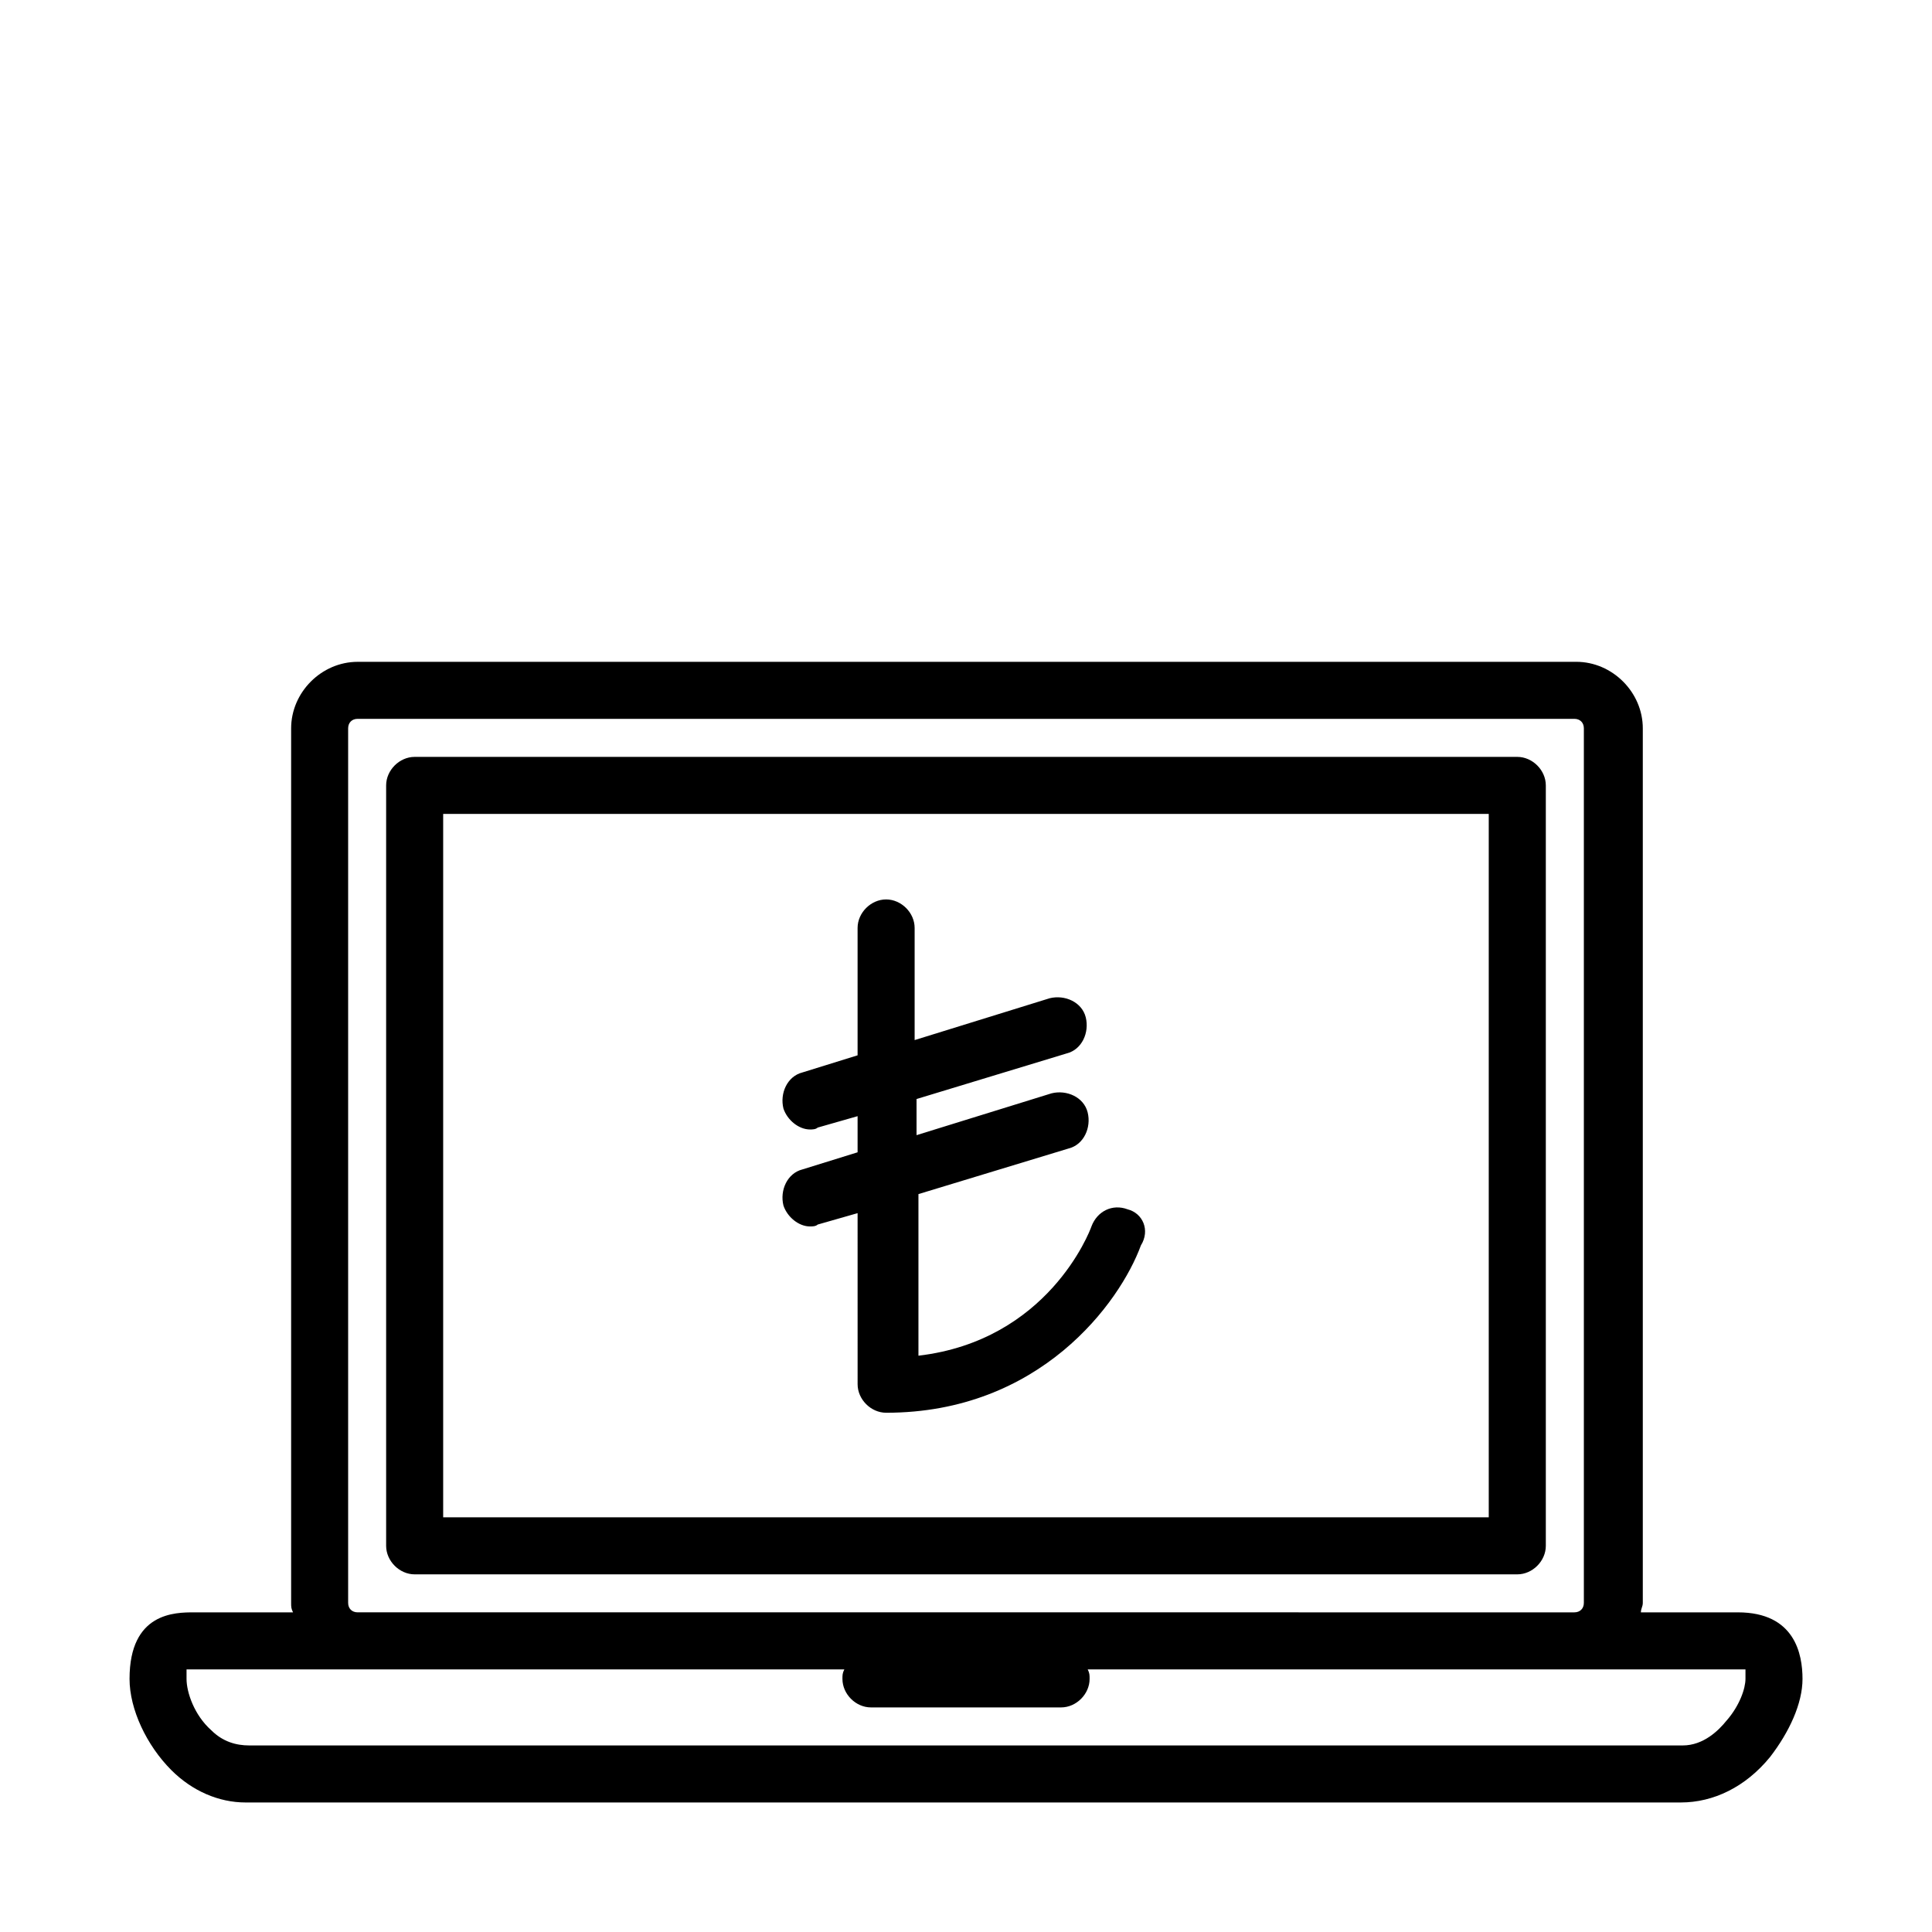
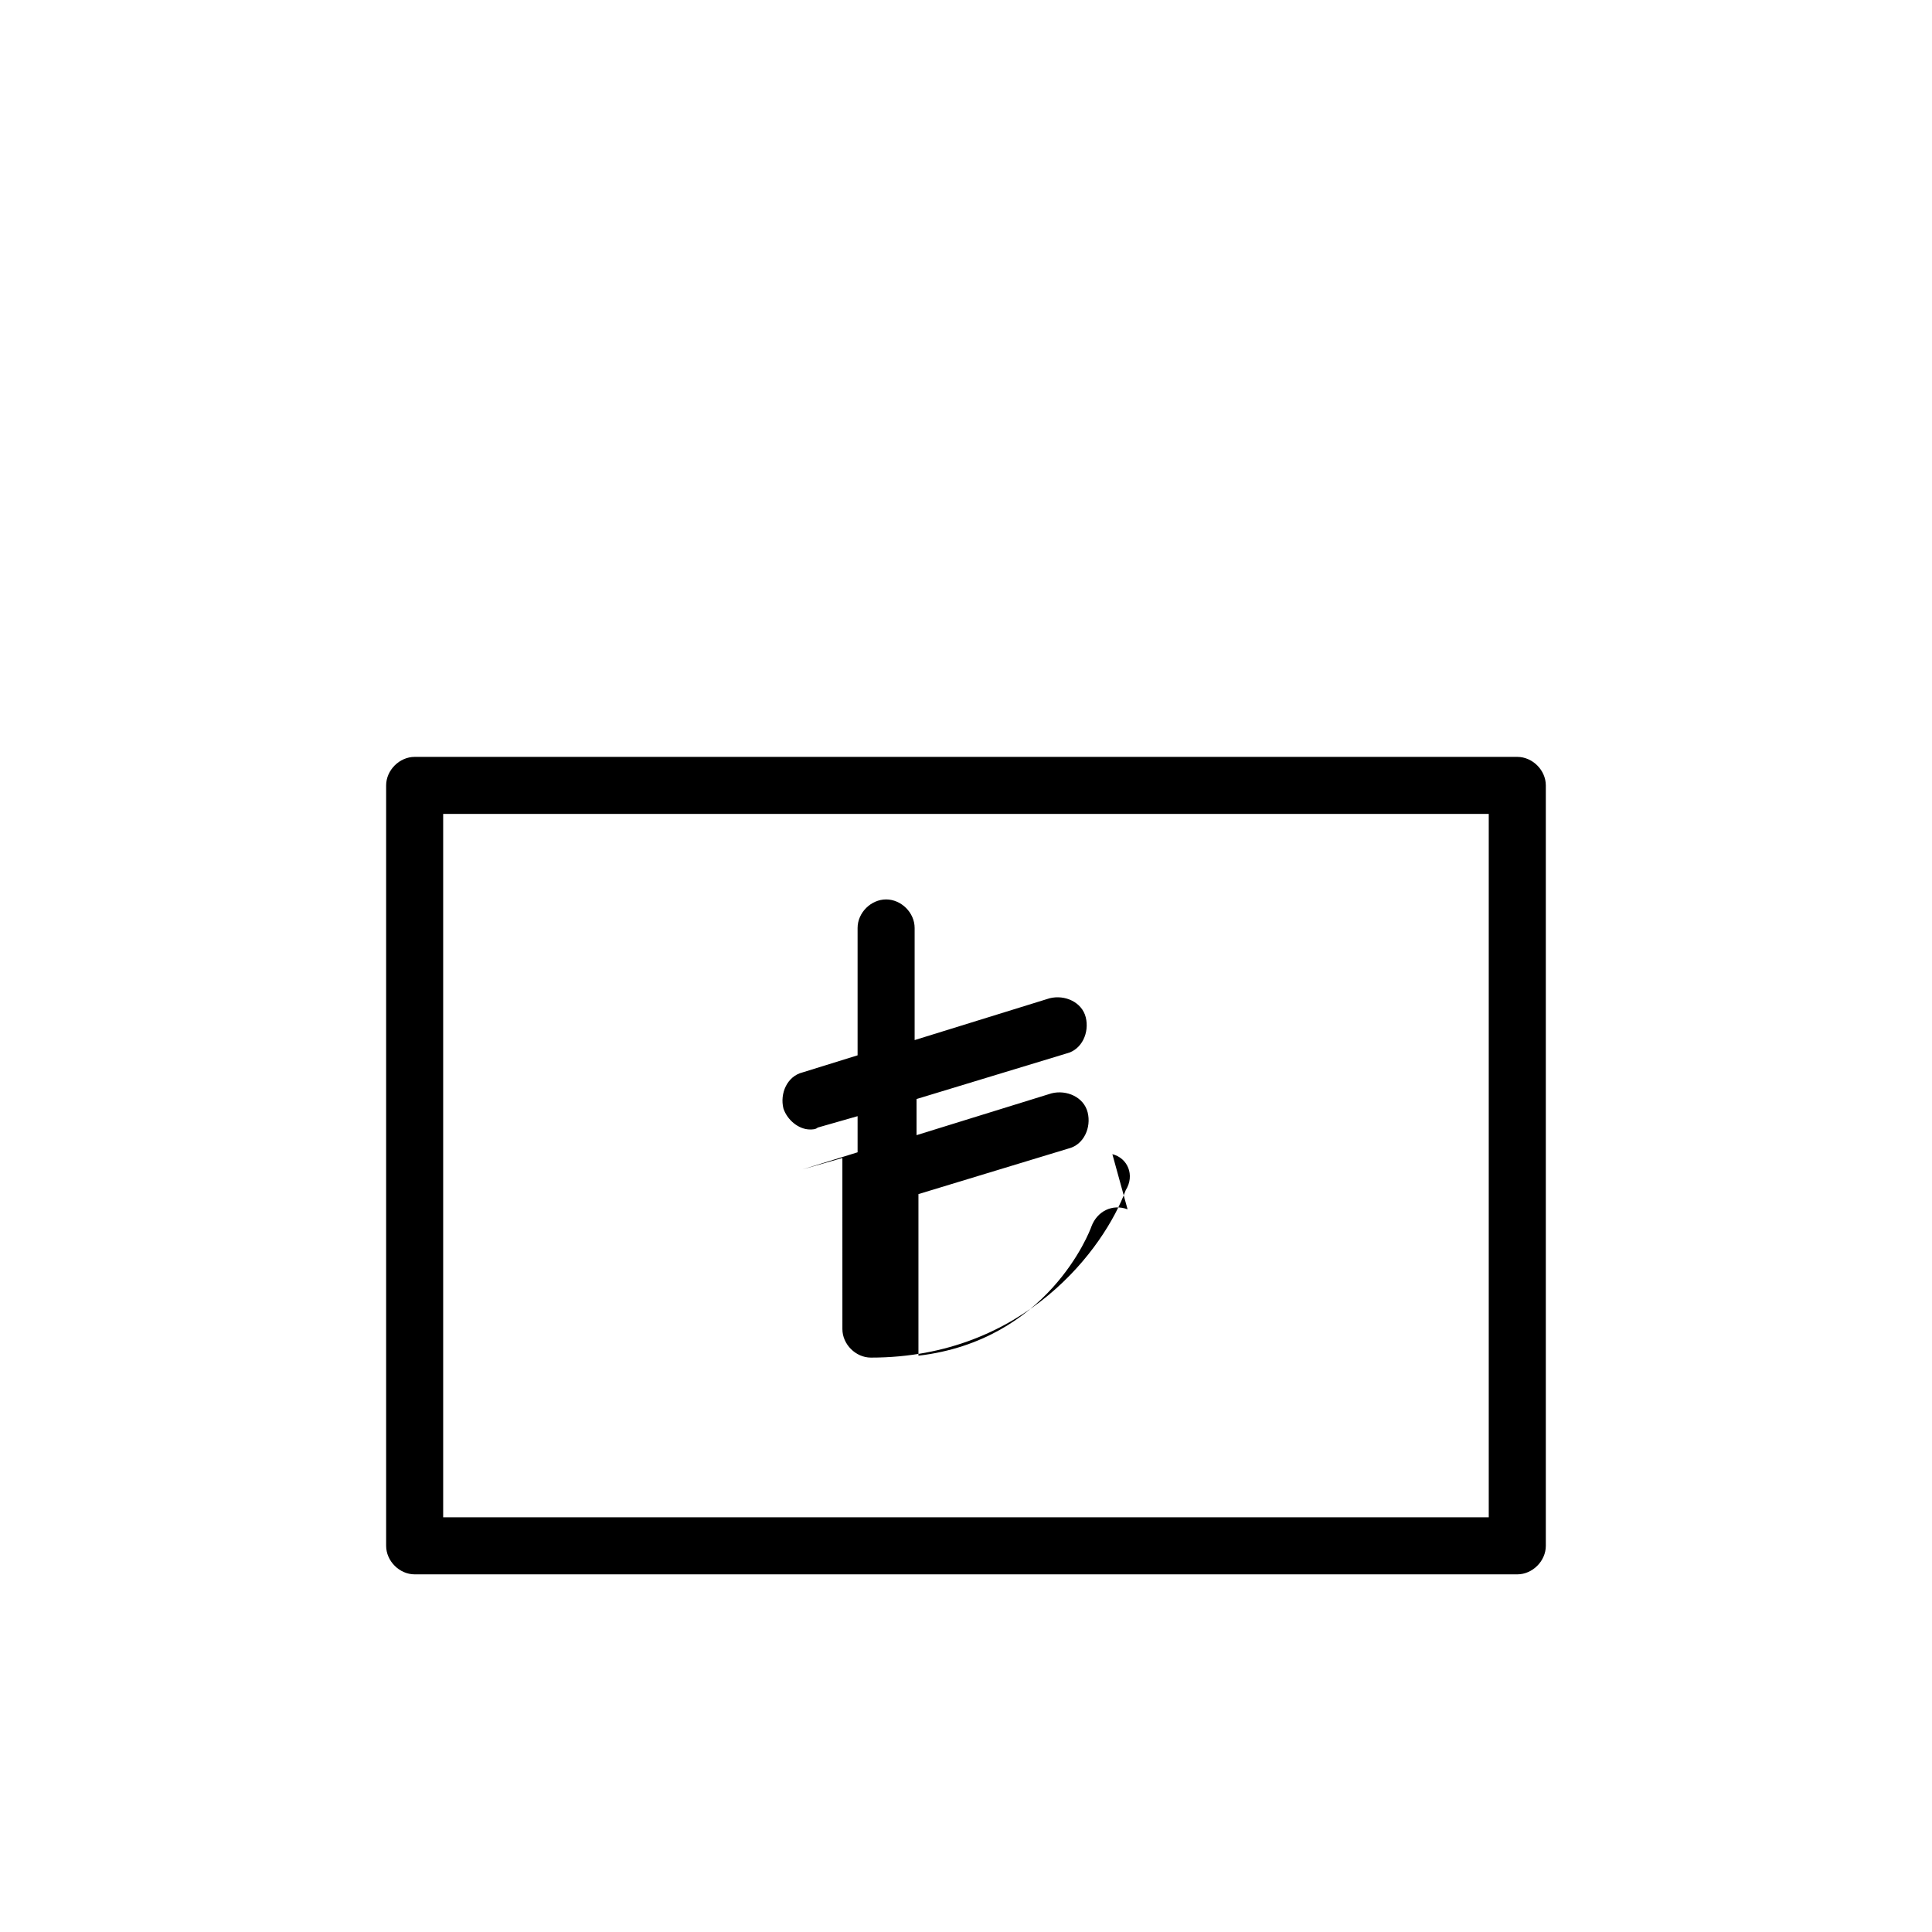
<svg xmlns="http://www.w3.org/2000/svg" fill="#000000" width="800px" height="800px" version="1.1" viewBox="144 144 512 512">
  <g>
-     <path d="m442.82 464.48c-4.031-1.512-8.062 0.504-9.574 4.535-0.504 1.512-11.586 30.23-45.848 34.258v-42.824l39.801-12.09c4.031-1.008 6.047-5.543 5.039-9.574-1.008-4.031-5.543-6.047-9.574-5.039l-35.77 11.082v-9.574l39.801-12.09c4.031-1.008 6.047-5.543 5.039-9.574-1.008-4.031-5.543-6.047-9.574-5.039l-35.77 11.082v-29.715c0-4.031-3.527-7.559-7.559-7.559s-7.559 3.527-7.559 7.559v33.754l-14.609 4.535c-4.031 1.008-6.047 5.543-5.039 9.574 1.008 3.023 4.031 5.543 7.055 5.543 0.504 0 1.512 0 2.016-0.504l10.578-3.023v9.574l-14.609 4.535c-4.031 1.008-6.047 5.543-5.039 9.574 1.008 3.023 4.031 5.543 7.055 5.543 0.504 0 1.512 0 2.016-0.504l10.578-3.023 0.004 45.336c0 4.031 3.527 7.559 7.559 7.559 40.809 0 61.969-29.223 67.512-44.336 2.516-4.031 0.5-8.566-3.527-9.574z" />
+     <path d="m442.82 464.48c-4.031-1.512-8.062 0.504-9.574 4.535-0.504 1.512-11.586 30.23-45.848 34.258v-42.824l39.801-12.09c4.031-1.008 6.047-5.543 5.039-9.574-1.008-4.031-5.543-6.047-9.574-5.039l-35.77 11.082v-9.574l39.801-12.09c4.031-1.008 6.047-5.543 5.039-9.574-1.008-4.031-5.543-6.047-9.574-5.039l-35.77 11.082v-29.715c0-4.031-3.527-7.559-7.559-7.559s-7.559 3.527-7.559 7.559v33.754l-14.609 4.535c-4.031 1.008-6.047 5.543-5.039 9.574 1.008 3.023 4.031 5.543 7.055 5.543 0.504 0 1.512 0 2.016-0.504l10.578-3.023v9.574l-14.609 4.535l10.578-3.023 0.004 45.336c0 4.031 3.527 7.559 7.559 7.559 40.809 0 61.969-29.223 67.512-44.336 2.516-4.031 0.5-8.566-3.527-9.574z" />
    <path d="m253.89 561.22h292.21c4.031 0 7.559-3.527 7.559-7.559v-201.52c0-4.031-3.527-7.559-7.559-7.559h-292.21c-4.031 0-7.559 3.527-7.559 7.559v201.52c0 4.031 3.527 7.559 7.559 7.559zm7.555-201.52h277.09v186.41h-277.09z" />
-     <path d="m604.55 571.29h-25.695c0-1.008 0.504-1.512 0.504-2.519v-231.75c0-9.574-8.062-17.633-17.633-17.633l-322.94 0.004c-9.574 0-17.633 8.062-17.633 17.633v231.75c0 1.008 0 1.512 0.504 2.519l-26.199-0.004c-5.039 0-17.129 0-17.129 17.633 0 8.062 4.535 17.633 11.082 24.184 5.543 5.543 12.594 8.566 19.648 8.566h1.008 379.37c8.566 0 17.129-4.031 23.68-12.09 5.039-6.551 8.566-14.105 8.566-20.656 0-6.551-2.016-17.637-17.129-17.637zm-368.29-234.27c0-1.512 1.008-2.519 2.519-2.519h322.44c1.512 0 2.519 1.008 2.519 2.519v231.75c0 1.512-1.008 2.519-2.519 2.519l-322.44-0.004c-1.512 0-2.519-1.008-2.519-2.519zm365.26 262.99c-2.016 2.519-6.047 6.551-11.586 6.551h-379.87c-3.527 0-7.055-1.008-10.078-4.031-4.535-4.031-6.551-10.078-6.551-13.602v-2.519h2.016l43.328-0.004h128.98c-0.504 1.008-0.504 1.512-0.504 2.519 0 4.031 3.527 7.559 7.559 7.559h50.383c4.031 0 7.559-3.527 7.559-7.559 0-1.008 0-1.512-0.504-2.519h172.3 2.016v2.519c-0.004 2.519-1.512 7.055-5.039 11.086z" />
  </g>
</svg>